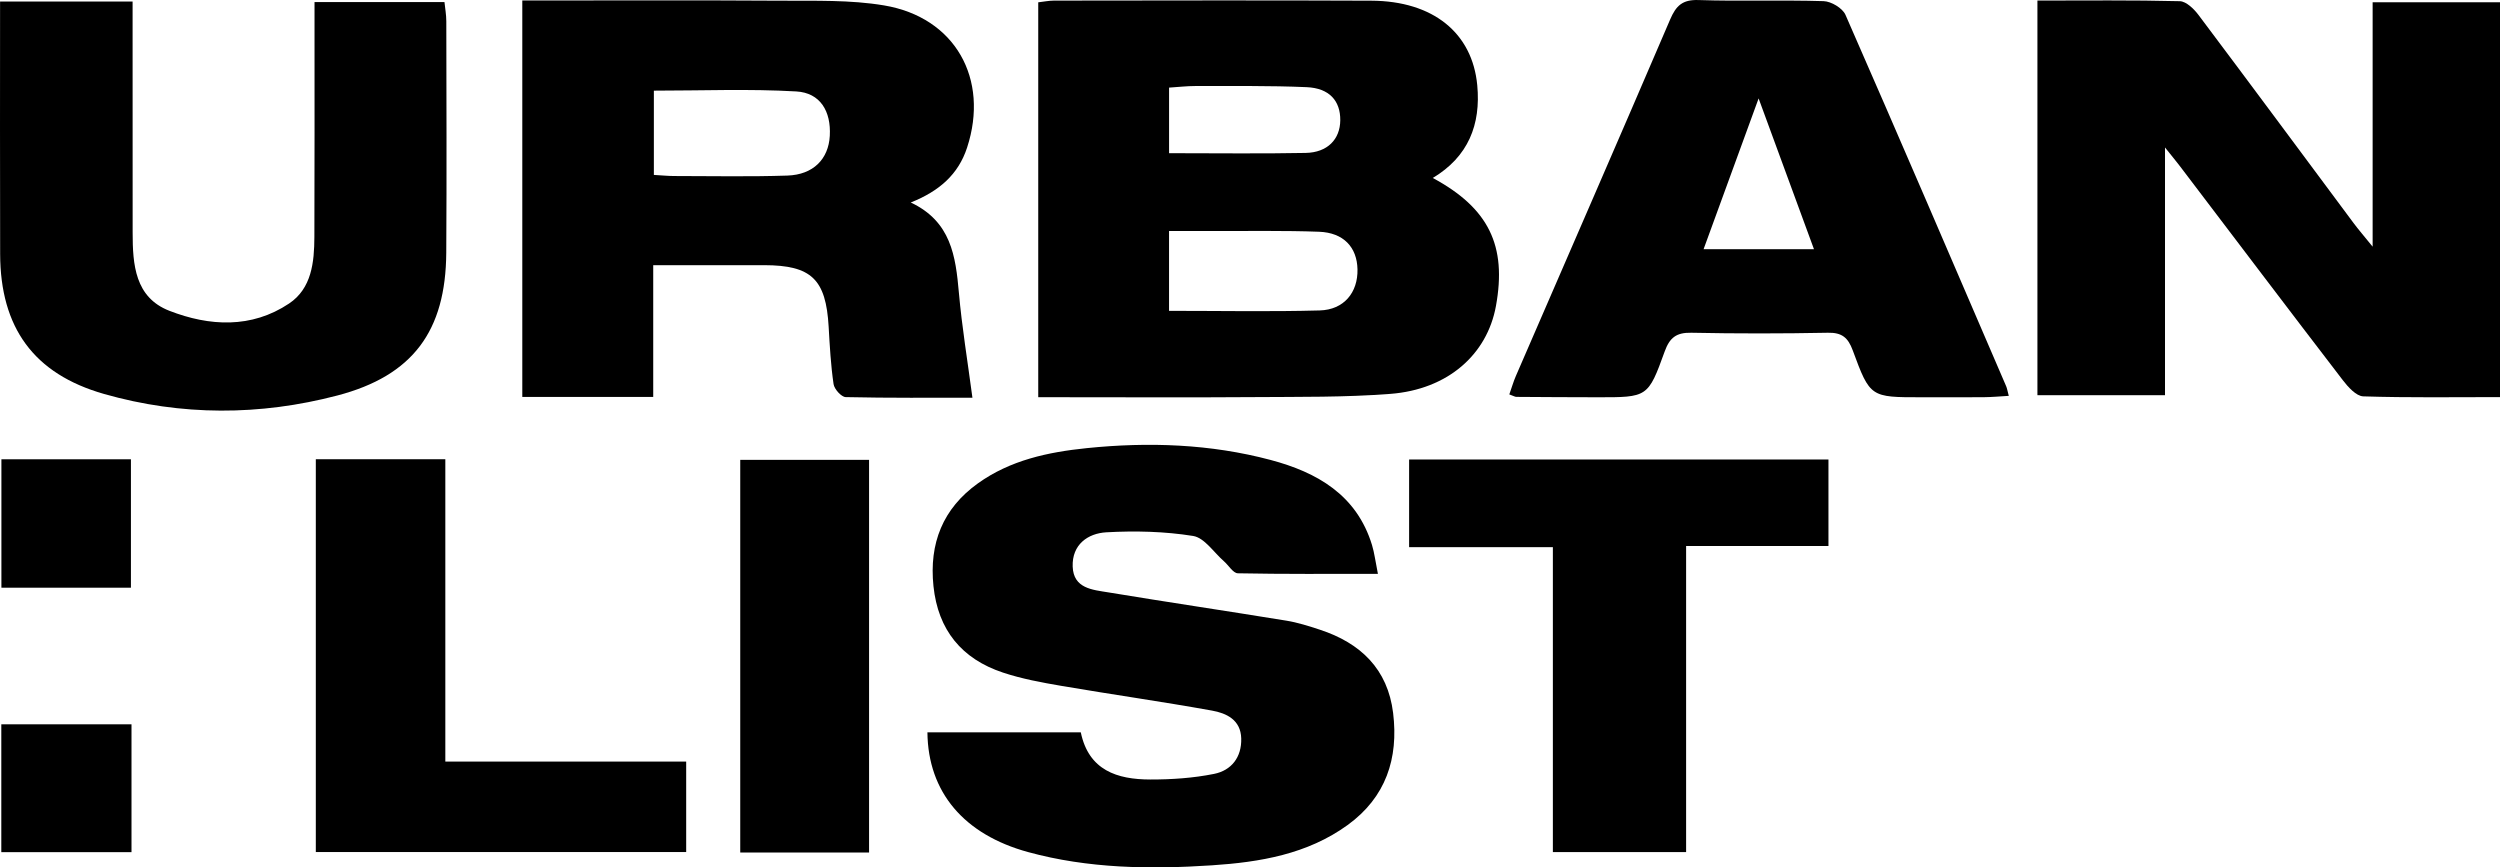
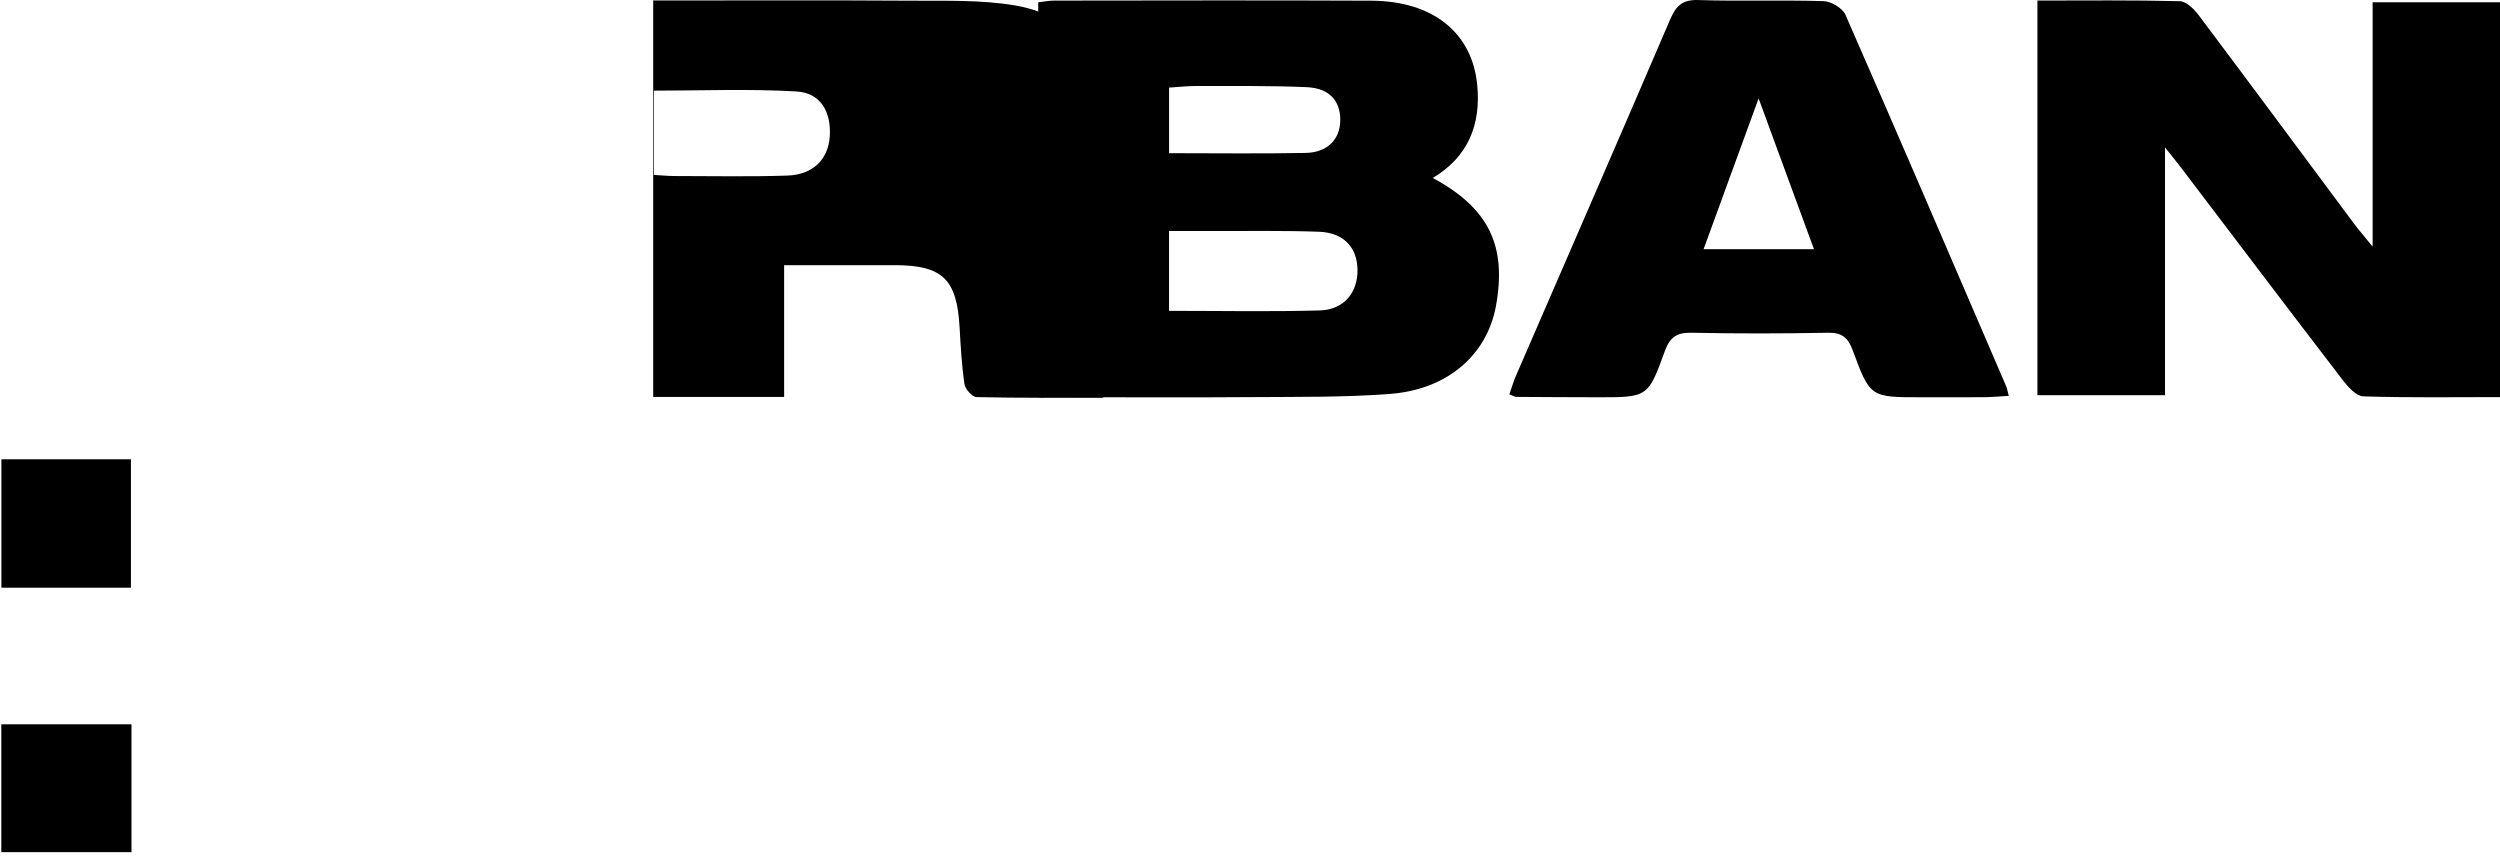
<svg xmlns="http://www.w3.org/2000/svg" viewBox="0 0 1046.58 363.13" data-name="Layer 1" id="Layer_1">
  <path d="m434.64,166.3V.97c2.32-.26,4.48-.72,6.63-.72,44.27-.04,88.54-.17,132.81.04,25.83.12,42.3,13.46,44.35,35.41,1.54,16.45-3.74,29.9-18.62,38.8,23.43,12.63,31.05,28.33,26.44,53.61-3.71,20.38-20.22,34.93-44.19,36.78-18.96,1.47-38.07,1.21-57.12,1.35-26.5.2-53,.05-79.49.05h-10.82Zm54.76-36.17c21.75,0,42.42.4,63.07-.17,10.18-.28,16.02-7.53,15.82-17.2-.2-9.27-5.83-15.36-16.08-15.74-14.53-.54-29.08-.26-43.63-.31-6.31-.02-12.63,0-19.18,0v33.42Zm0-66c19.8,0,38.5.26,57.2-.11,9.15-.18,14.4-5.71,14.48-13.65.08-8.16-4.58-13.47-14.08-13.88-15.47-.67-30.99-.44-46.49-.48-3.69,0-7.39.44-11.1.67v27.44Z" />
  <path d="m852.93,165.44V.23c20.25,0,39.94-.23,59.6.27,2.7.07,5.95,3.25,7.86,5.8,21.74,28.93,43.27,58.03,64.88,87.06,2.04,2.74,4.28,5.32,7.99,9.9V.94h53.32v165.3c-19.28,0-38.28.3-57.24-.31-2.96-.1-6.37-3.91-8.57-6.78-22.82-29.74-45.43-59.64-68.11-89.49-1.54-2.03-3.17-3.98-6.32-7.92v103.7h-53.41Z" />
-   <path d="m273.45,166.16h-54.8V.21c36.38,0,72.2-.16,108.02.08,14.49.1,29.22-.41,43.41,1.97,29.76,4.98,44.18,30.75,34.77,59.54-3.66,11.2-11.63,18.22-23.58,22.97,16.91,7.95,18.8,22.51,20.15,37.76,1.27,14.31,3.63,28.52,5.67,43.96-16.65,0-34.85.16-53.05-.25-1.81-.04-4.78-3.34-5.08-5.44-1.17-7.94-1.6-16.01-2.06-24.04-1.14-19.86-7.19-25.71-26.95-25.75-15.1-.03-30.21,0-46.49,0v55.17Zm.29-92.93c3.56.2,6.08.46,8.6.46,15.77.01,31.54.34,47.29-.19,10.86-.36,17.22-6.93,17.75-16.64.57-10.22-3.94-18-14.03-18.58-19.71-1.14-39.53-.33-59.62-.33v35.28Z" />
-   <path d="m576.82,240.23c-20.6,0-39.62.15-58.62-.23-1.97-.04-3.85-3.32-5.82-5.04-4.26-3.71-8.15-9.83-12.9-10.59-11.9-1.91-24.23-2.2-36.3-1.53-7.79.43-14.44,5.16-14.12,14.34.32,9.22,8.33,9.72,14.86,10.8,24.84,4.11,49.75,7.8,74.59,11.85,4.74.77,9.4,2.27,13.99,3.77,17.07,5.59,28.47,16.47,30.71,34.92,2.31,18.99-3.03,35.25-19.04,46.86-16.92,12.27-36.82,15.56-56.83,16.88-25.82,1.7-51.73,1.36-76.99-5.56-26.77-7.34-41.85-25.03-42.1-50.11h64.21c3.31,15.95,15.26,19.7,29.01,19.74,8.94.02,18.04-.59,26.79-2.35,7.22-1.45,11.58-6.93,11.36-14.85-.21-7.8-6.2-10.56-12.25-11.65-20.96-3.77-42.06-6.76-63.06-10.35-8.24-1.41-16.56-2.94-24.46-5.57-17.25-5.73-27.16-17.81-29.07-36.18-1.86-17.88,3.89-32.49,18.63-43.04,13.56-9.71,29.3-13.06,45.53-14.73,25.93-2.65,51.73-1.76,76.95,4.94,19.42,5.16,36.06,14.59,42.48,35.63,1.01,3.31,1.41,6.8,2.46,12.01Z" />
-   <path d="m.03.64h55.48c0,3.65,0,7.09,0,10.53,0,28.75,0,57.49.02,86.24.01,13.33.94,27.09,15.38,32.7,16.74,6.51,34.36,7.49,50.12-3.05,9.45-6.32,10.54-17.3,10.58-27.85.12-29.07.05-58.14.06-87.21,0-3.5,0-7,0-11.14h54.4c.26,2.58.77,5.32.77,8.05.05,32.3.19,64.6-.02,96.89-.21,32.74-13.95,51.47-45.6,59.77-32.41,8.5-65.29,8.58-97.61-.63C14.06,156.52.15,137.09.06,106.35-.05,71.49.03,36.63.03.64Z" />
+   <path d="m273.45,166.16V.21c36.38,0,72.2-.16,108.02.08,14.49.1,29.22-.41,43.41,1.97,29.76,4.98,44.18,30.75,34.77,59.54-3.66,11.2-11.63,18.22-23.58,22.97,16.91,7.95,18.8,22.51,20.15,37.76,1.27,14.31,3.63,28.52,5.67,43.96-16.65,0-34.85.16-53.05-.25-1.81-.04-4.78-3.34-5.08-5.44-1.17-7.94-1.6-16.01-2.06-24.04-1.14-19.86-7.19-25.71-26.95-25.75-15.1-.03-30.21,0-46.49,0v55.17Zm.29-92.93c3.56.2,6.08.46,8.6.46,15.77.01,31.54.34,47.29-.19,10.86-.36,17.22-6.93,17.75-16.64.57-10.22-3.94-18-14.03-18.58-19.71-1.14-39.53-.33-59.62-.33v35.28Z" />
  <path d="m631.85,165.1c1.04-2.94,1.73-5.36,2.72-7.65,21.55-49.75,43.24-99.45,64.6-149.28,2.47-5.76,5.13-8.38,11.9-8.15,17.43.59,34.9-.09,52.34.46,3.19.1,7.93,2.92,9.16,5.72,22.69,51.72,44.95,103.63,67.28,155.5.37.87.51,1.84,1.09,4.02-3.68.21-7.04.53-10.4.56-8.72.08-17.45.03-26.18.03-21.3,0-21.49.07-28.75-19.65-1.97-5.35-4.54-7.48-10.4-7.36-19.06.37-38.14.39-57.19,0-6.24-.13-9.04,2.05-11.13,7.84-6.96,19.26-7.19,19.19-28.14,19.17-11.31-.01-22.62-.08-33.93-.16-.59,0-1.18-.39-2.96-1.03Zm127.54-60.77c-7.67-20.89-14.99-40.82-23.18-63.13-8.25,22.61-15.55,42.6-23.04,63.13h46.22Z" />
-   <path d="m589.89,192.36h175.56v36.21h-59.59v128.14h-55.78v-127.65h-60.18v-36.7Z" />
-   <path d="m132.21,192.25h54.22v126.57h100.83v37.87h-155.05v-164.43Z" />
-   <path d="m363.82,356.89h-53.93v-164.38h53.93v164.38Z" />
  <path d="m.59,192.27h54.22v53.76H.59v-53.76Z" />
  <path d="m55.05,303.22v53.52H.55v-53.52h54.5Z" />
</svg>